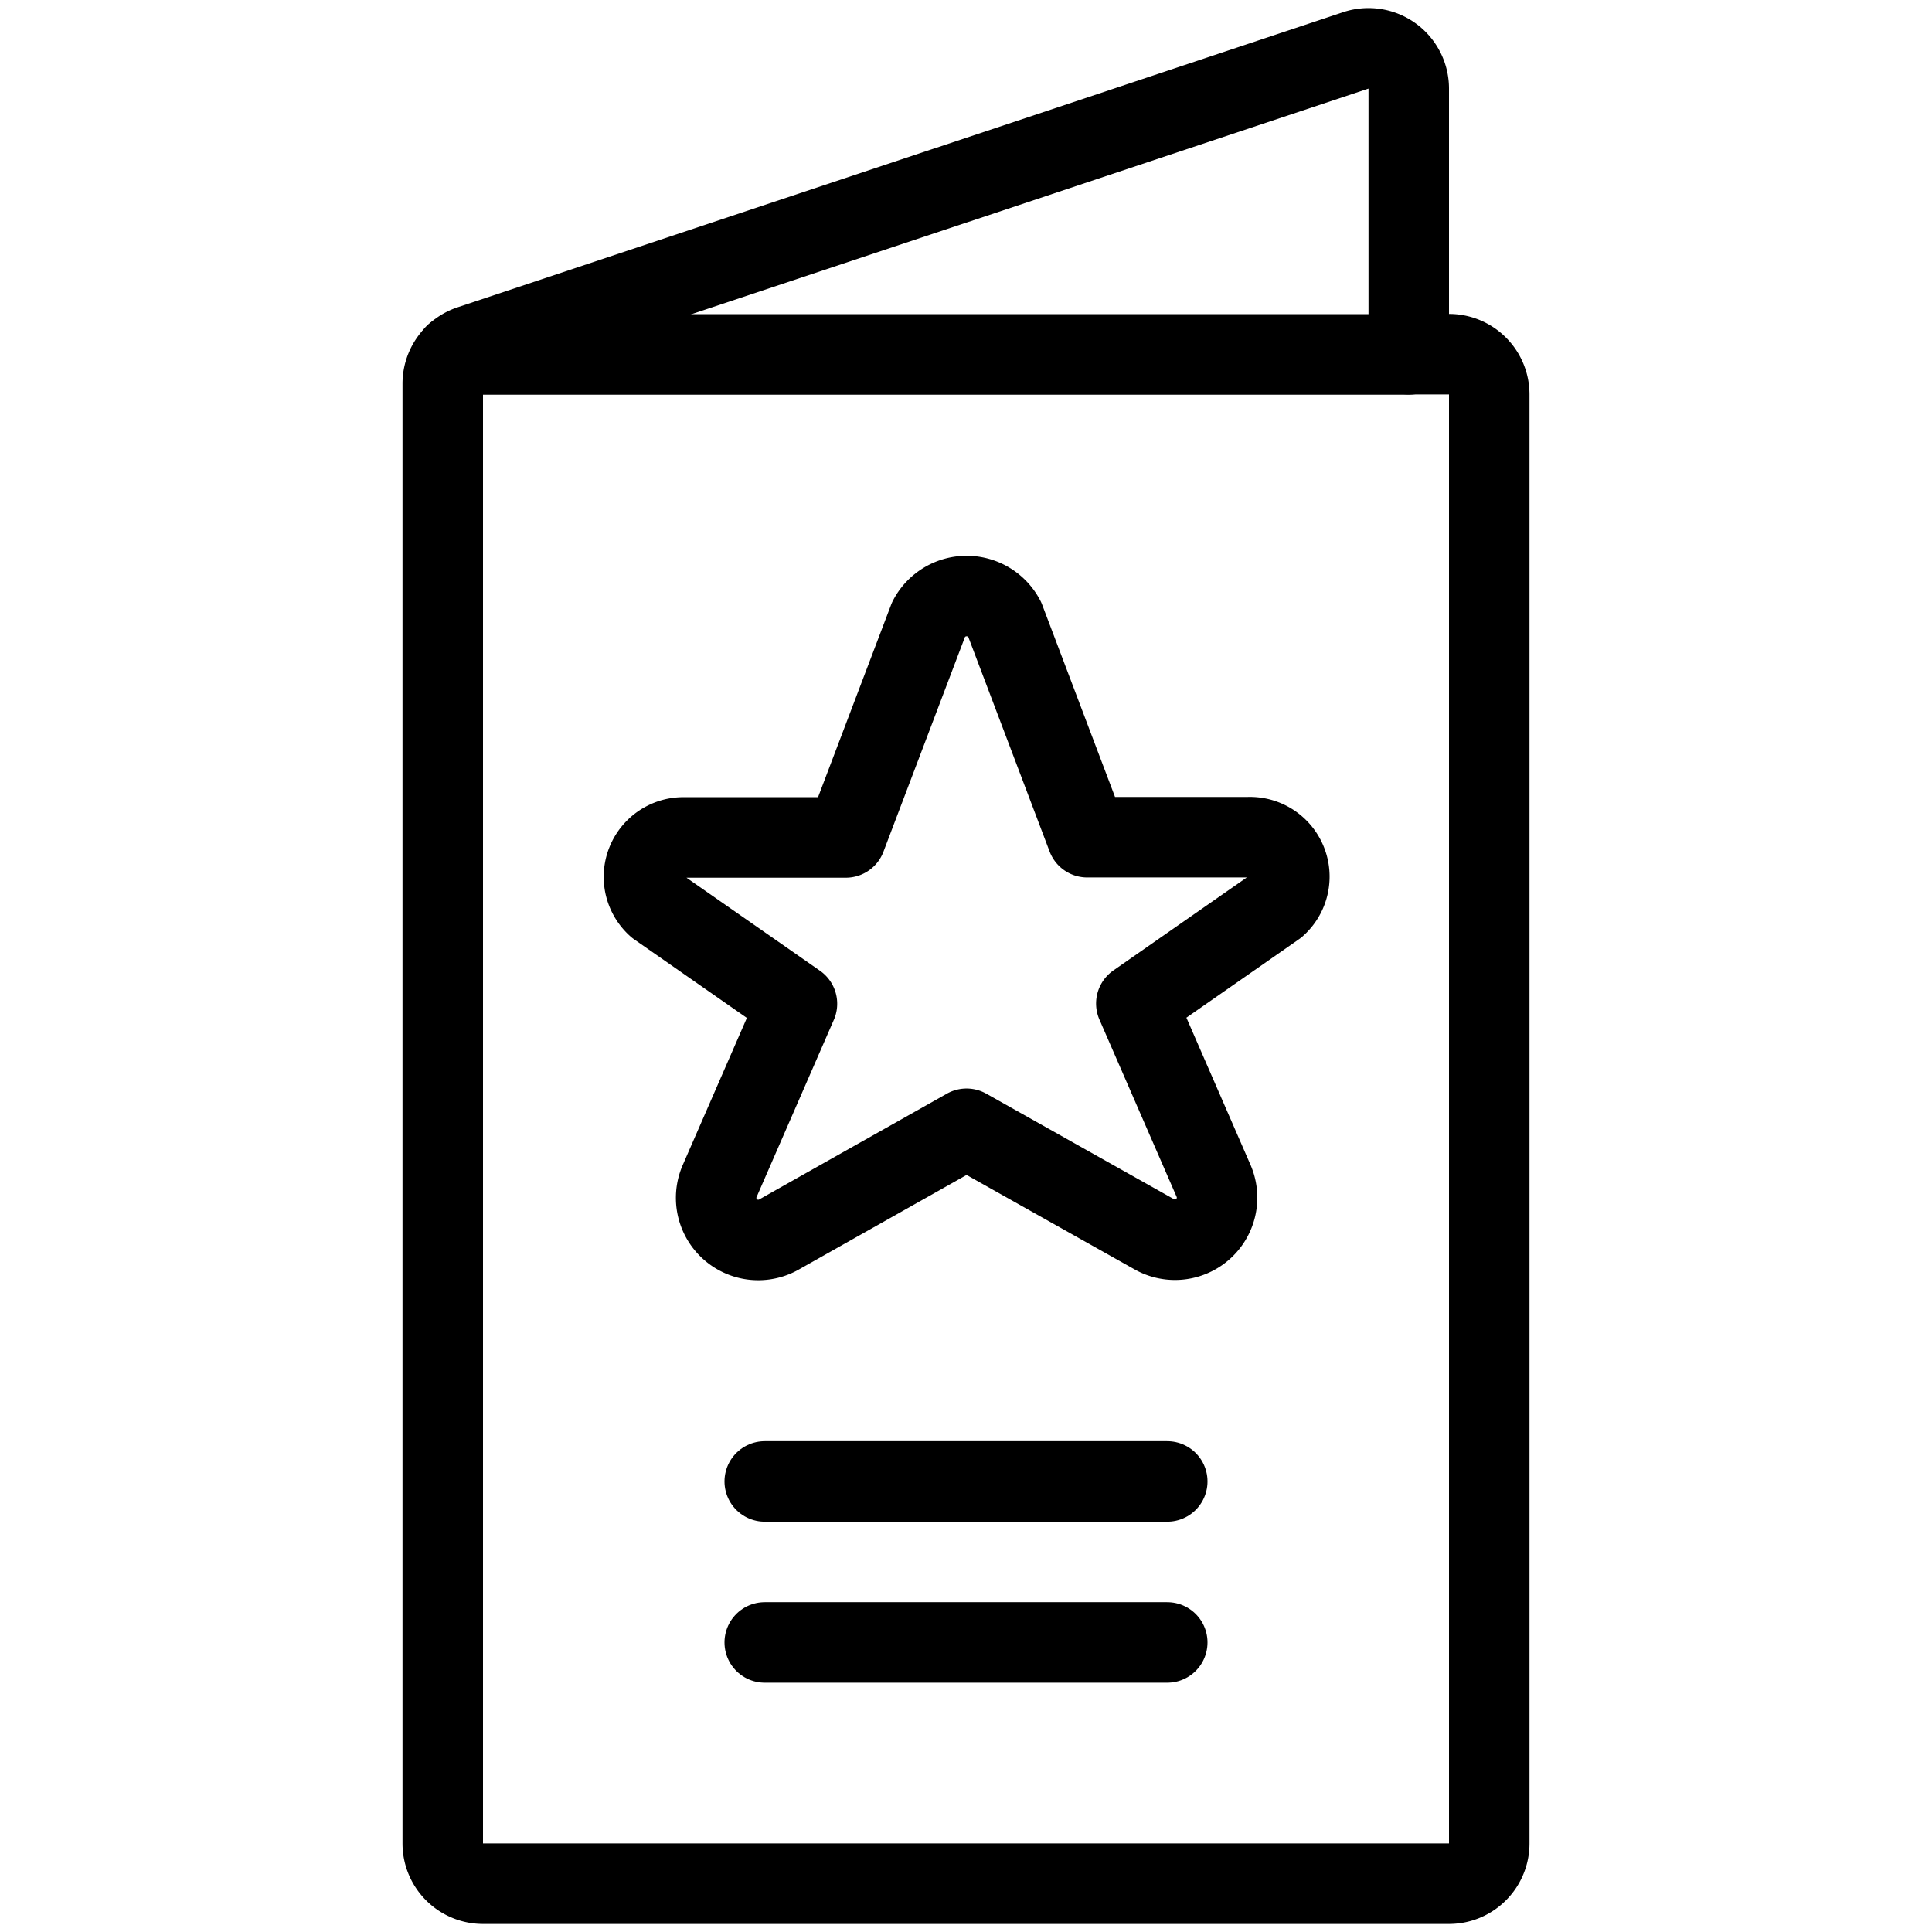
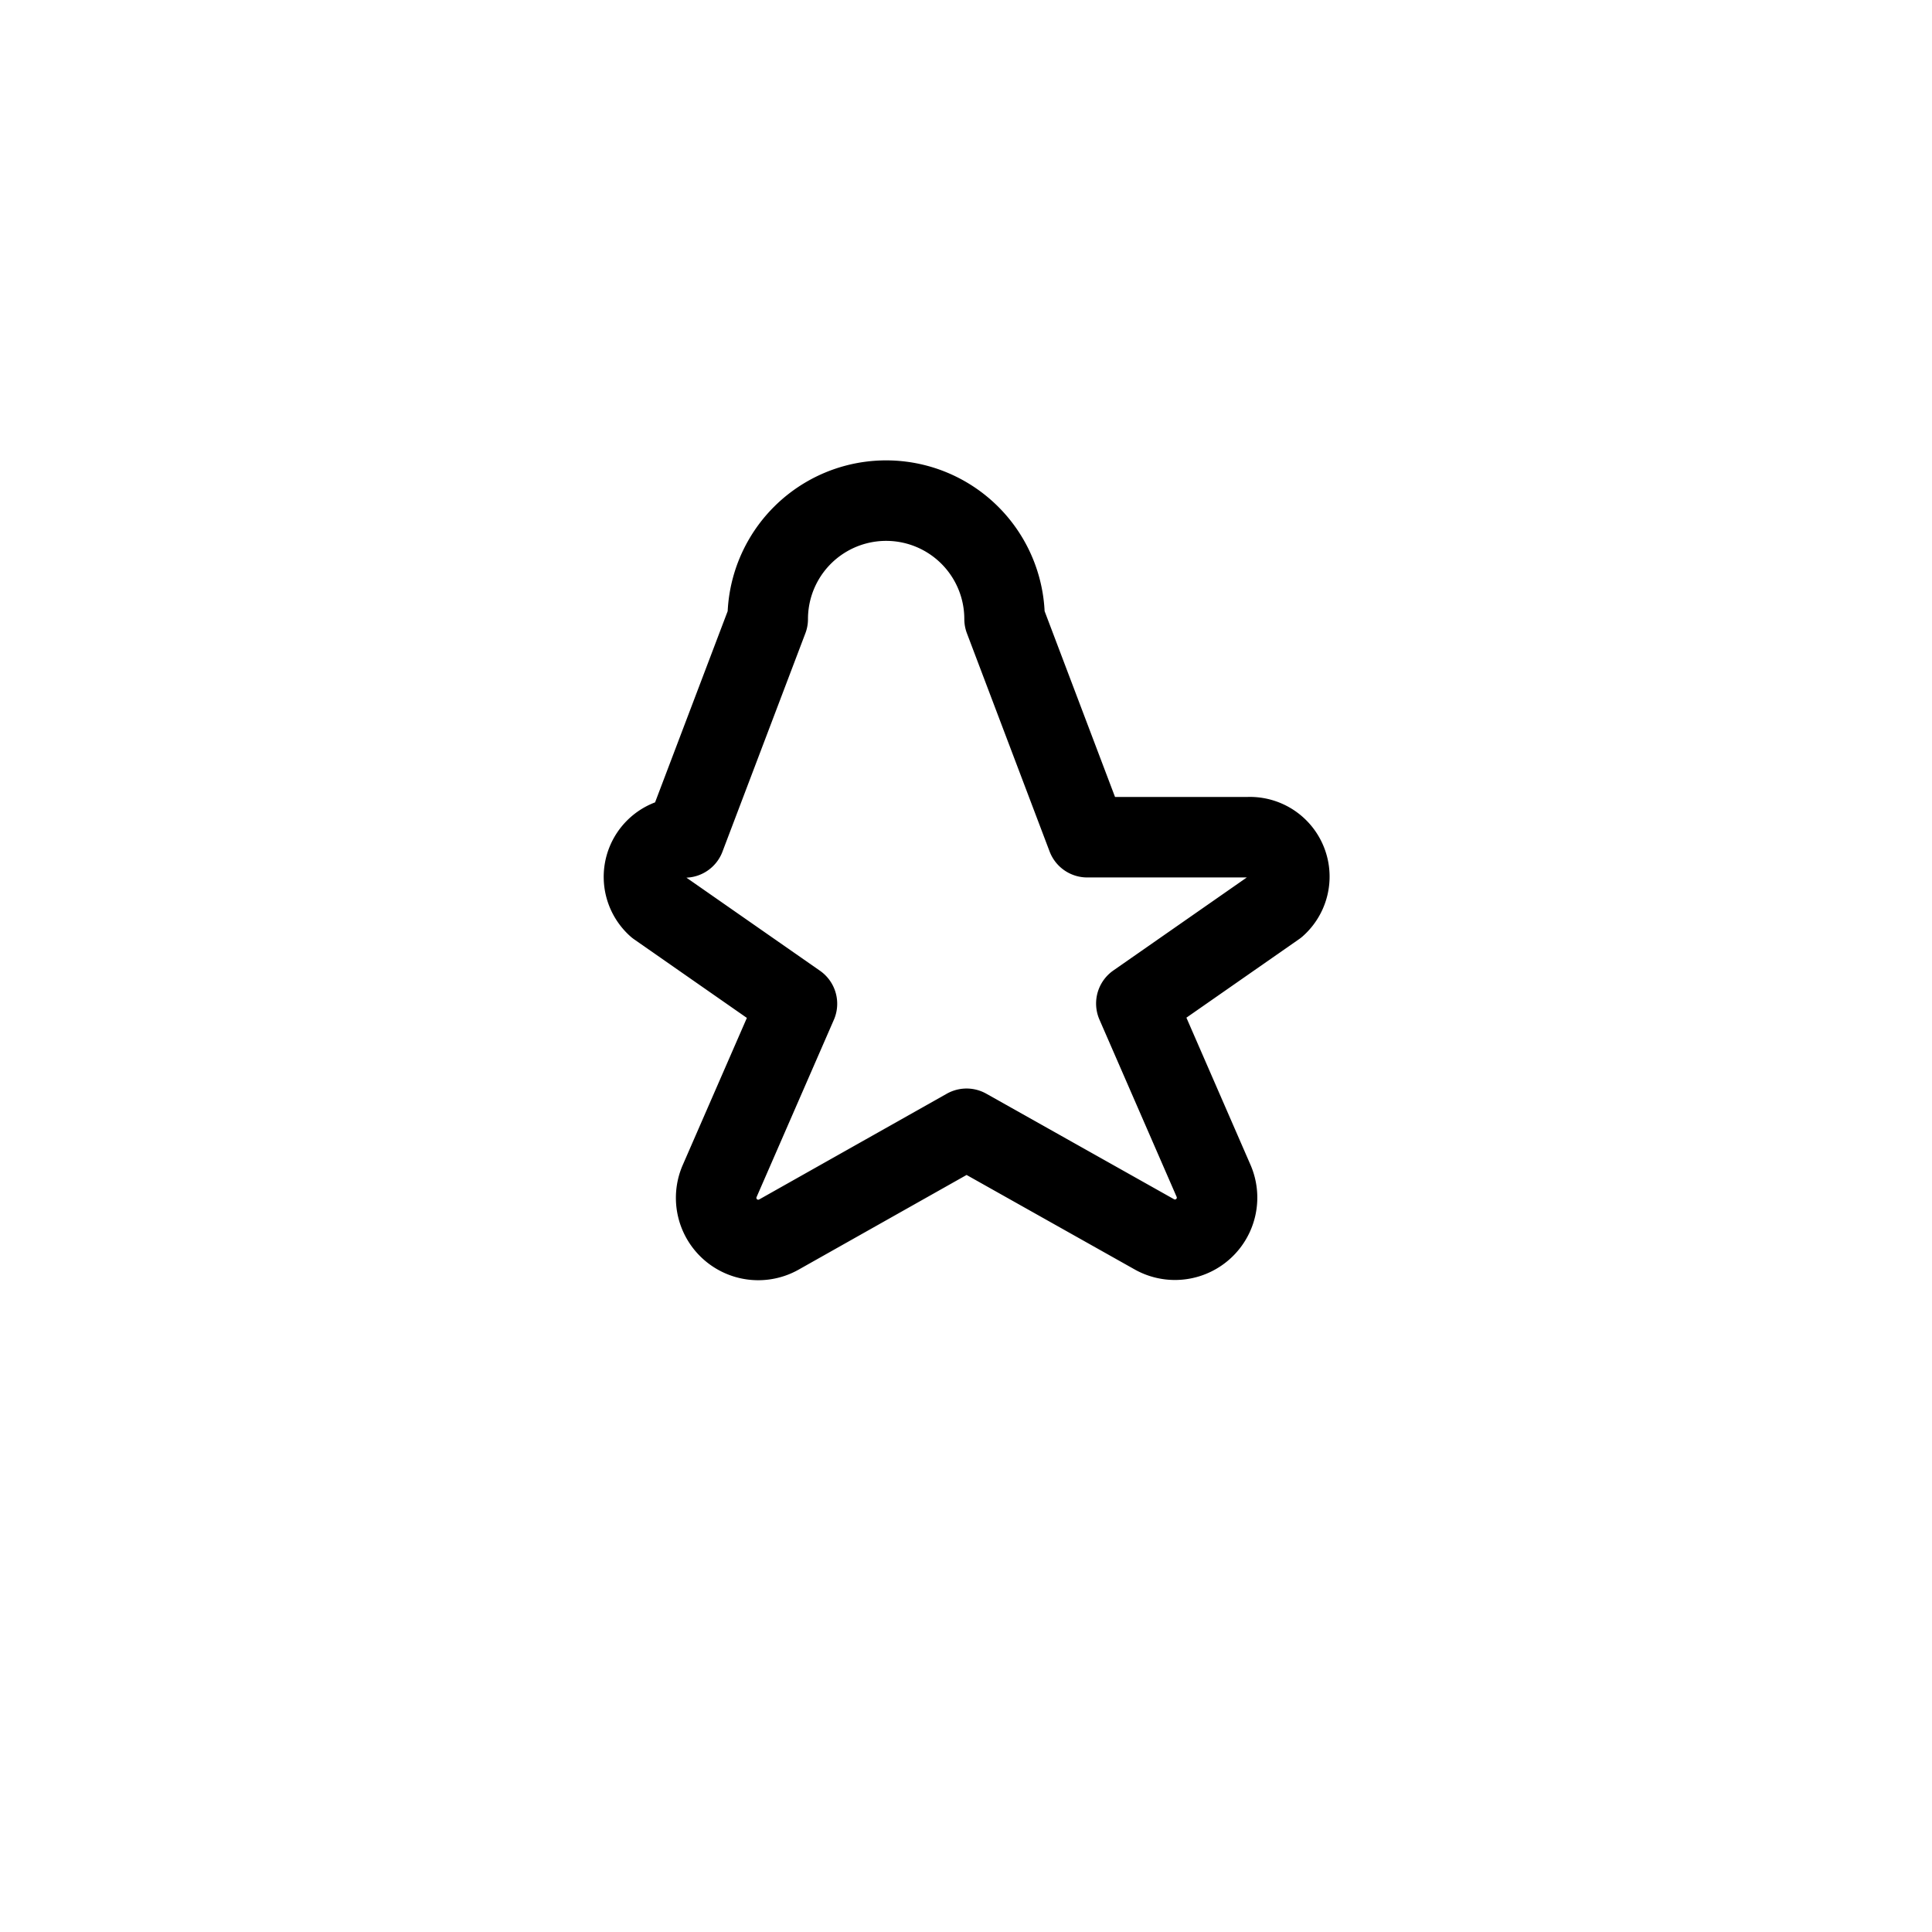
<svg xmlns="http://www.w3.org/2000/svg" viewBox="0 0 24 24">
  <g transform="matrix(1,0,0,1,0,0)">
-     <path d="M17.5,4.4V1.1a.5.5,0,0,0-.658-.474l-11,3.666a.5.5,0,0,0-.342.475V22.9a.5.5,0,0,0,.5.5H18a.5.5,0,0,0,.5-.5V4.9a.5.5,0,0,0-.5-.5Z" fill="none" stroke="#000000" stroke-linecap="round" stroke-linejoin="round" />
-     <path d="M12.479,7.69,13.506,10.4h2a.49.49,0,0,1,.346.856l-1.736,1.21.962,2.209a.523.523,0,0,1-.746.654l-2.325-1.307L9.683,15.332a.523.523,0,0,1-.746-.654L9.9,12.469l-1.736-1.21a.49.49,0,0,1,.343-.856h2l1.03-2.713A.531.531,0,0,1,12.479,7.69Z" fill="none" stroke="#000000" stroke-linecap="round" stroke-linejoin="round" />
-     <path d="M9.5 18.403L14.5 18.403" fill="none" stroke="#000000" stroke-linecap="round" stroke-linejoin="round" />
-     <path d="M9.5 20.403L14.5 20.403" fill="none" stroke="#000000" stroke-linecap="round" stroke-linejoin="round" />
-     <path d="M17.5 4.403L5.654 4.403" fill="none" stroke="#000000" stroke-linecap="round" stroke-linejoin="round" />
+     <path d="M12.479,7.69,13.506,10.4h2a.49.49,0,0,1,.346.856l-1.736,1.21.962,2.209a.523.523,0,0,1-.746.654l-2.325-1.307L9.683,15.332a.523.523,0,0,1-.746-.654L9.9,12.469l-1.736-1.21a.49.49,0,0,1,.343-.856l1.03-2.713A.531.531,0,0,1,12.479,7.69Z" fill="none" stroke="#000000" stroke-linecap="round" stroke-linejoin="round" />
  </g>
</svg>